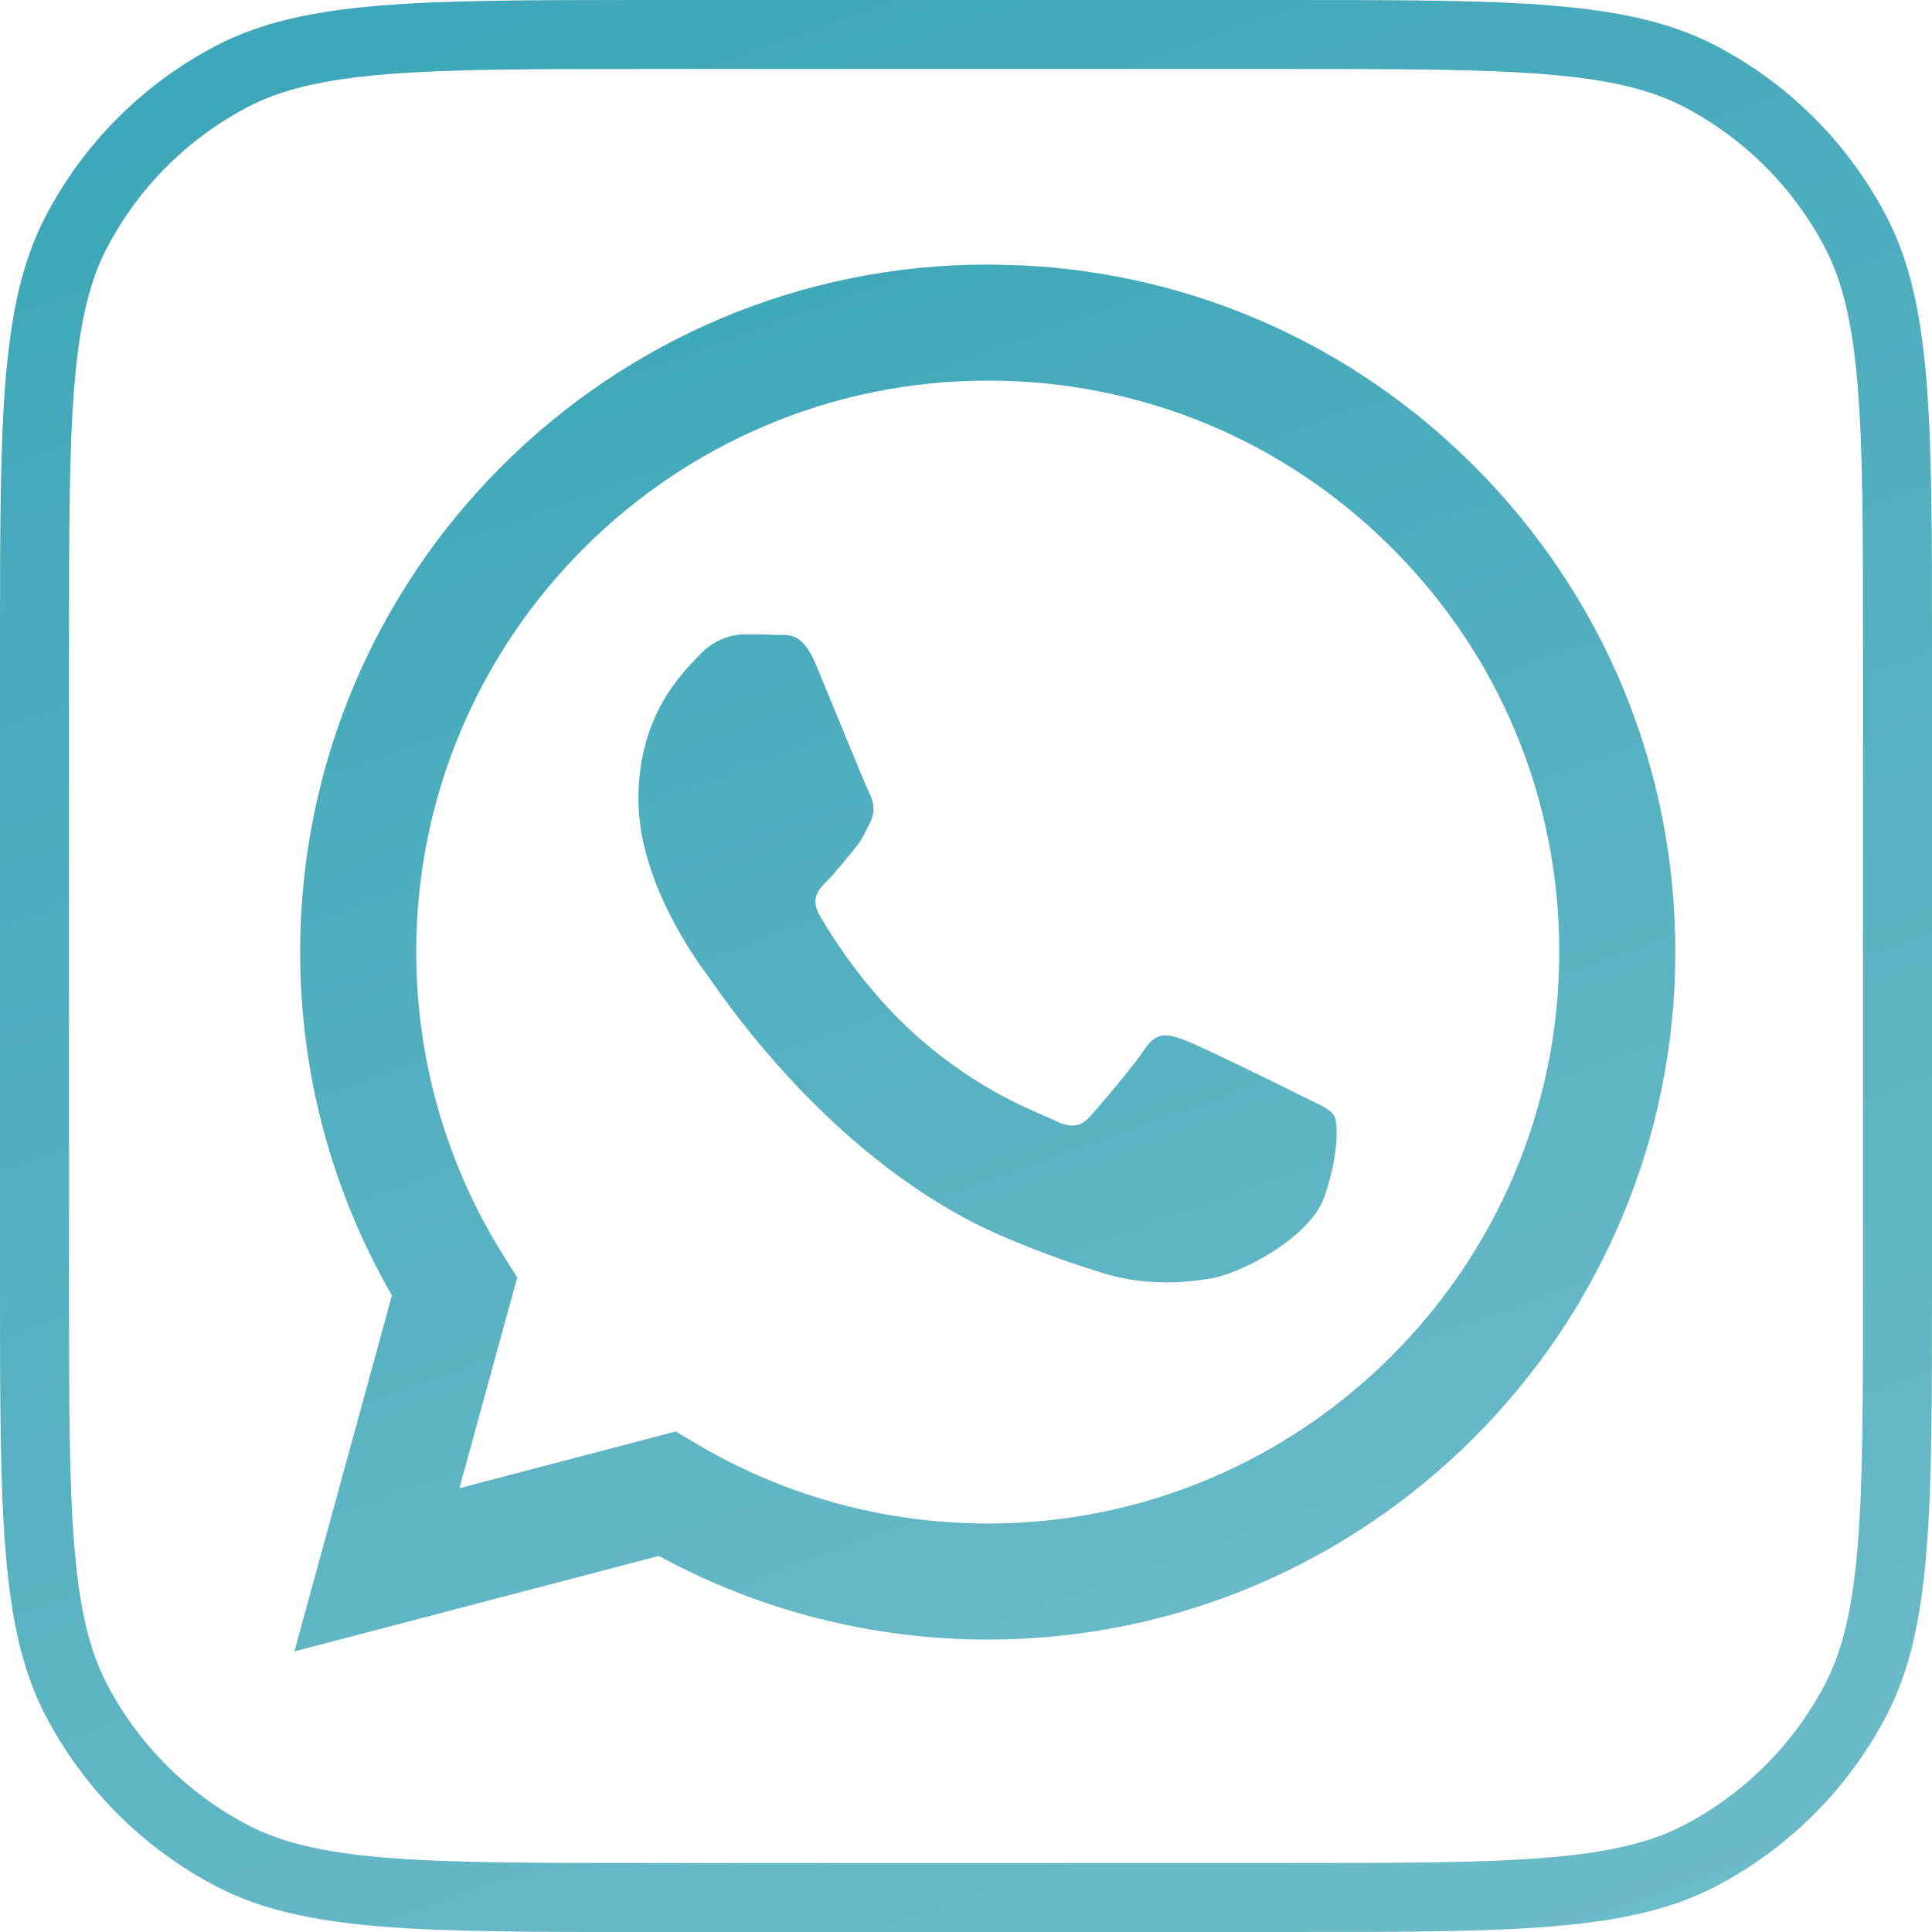
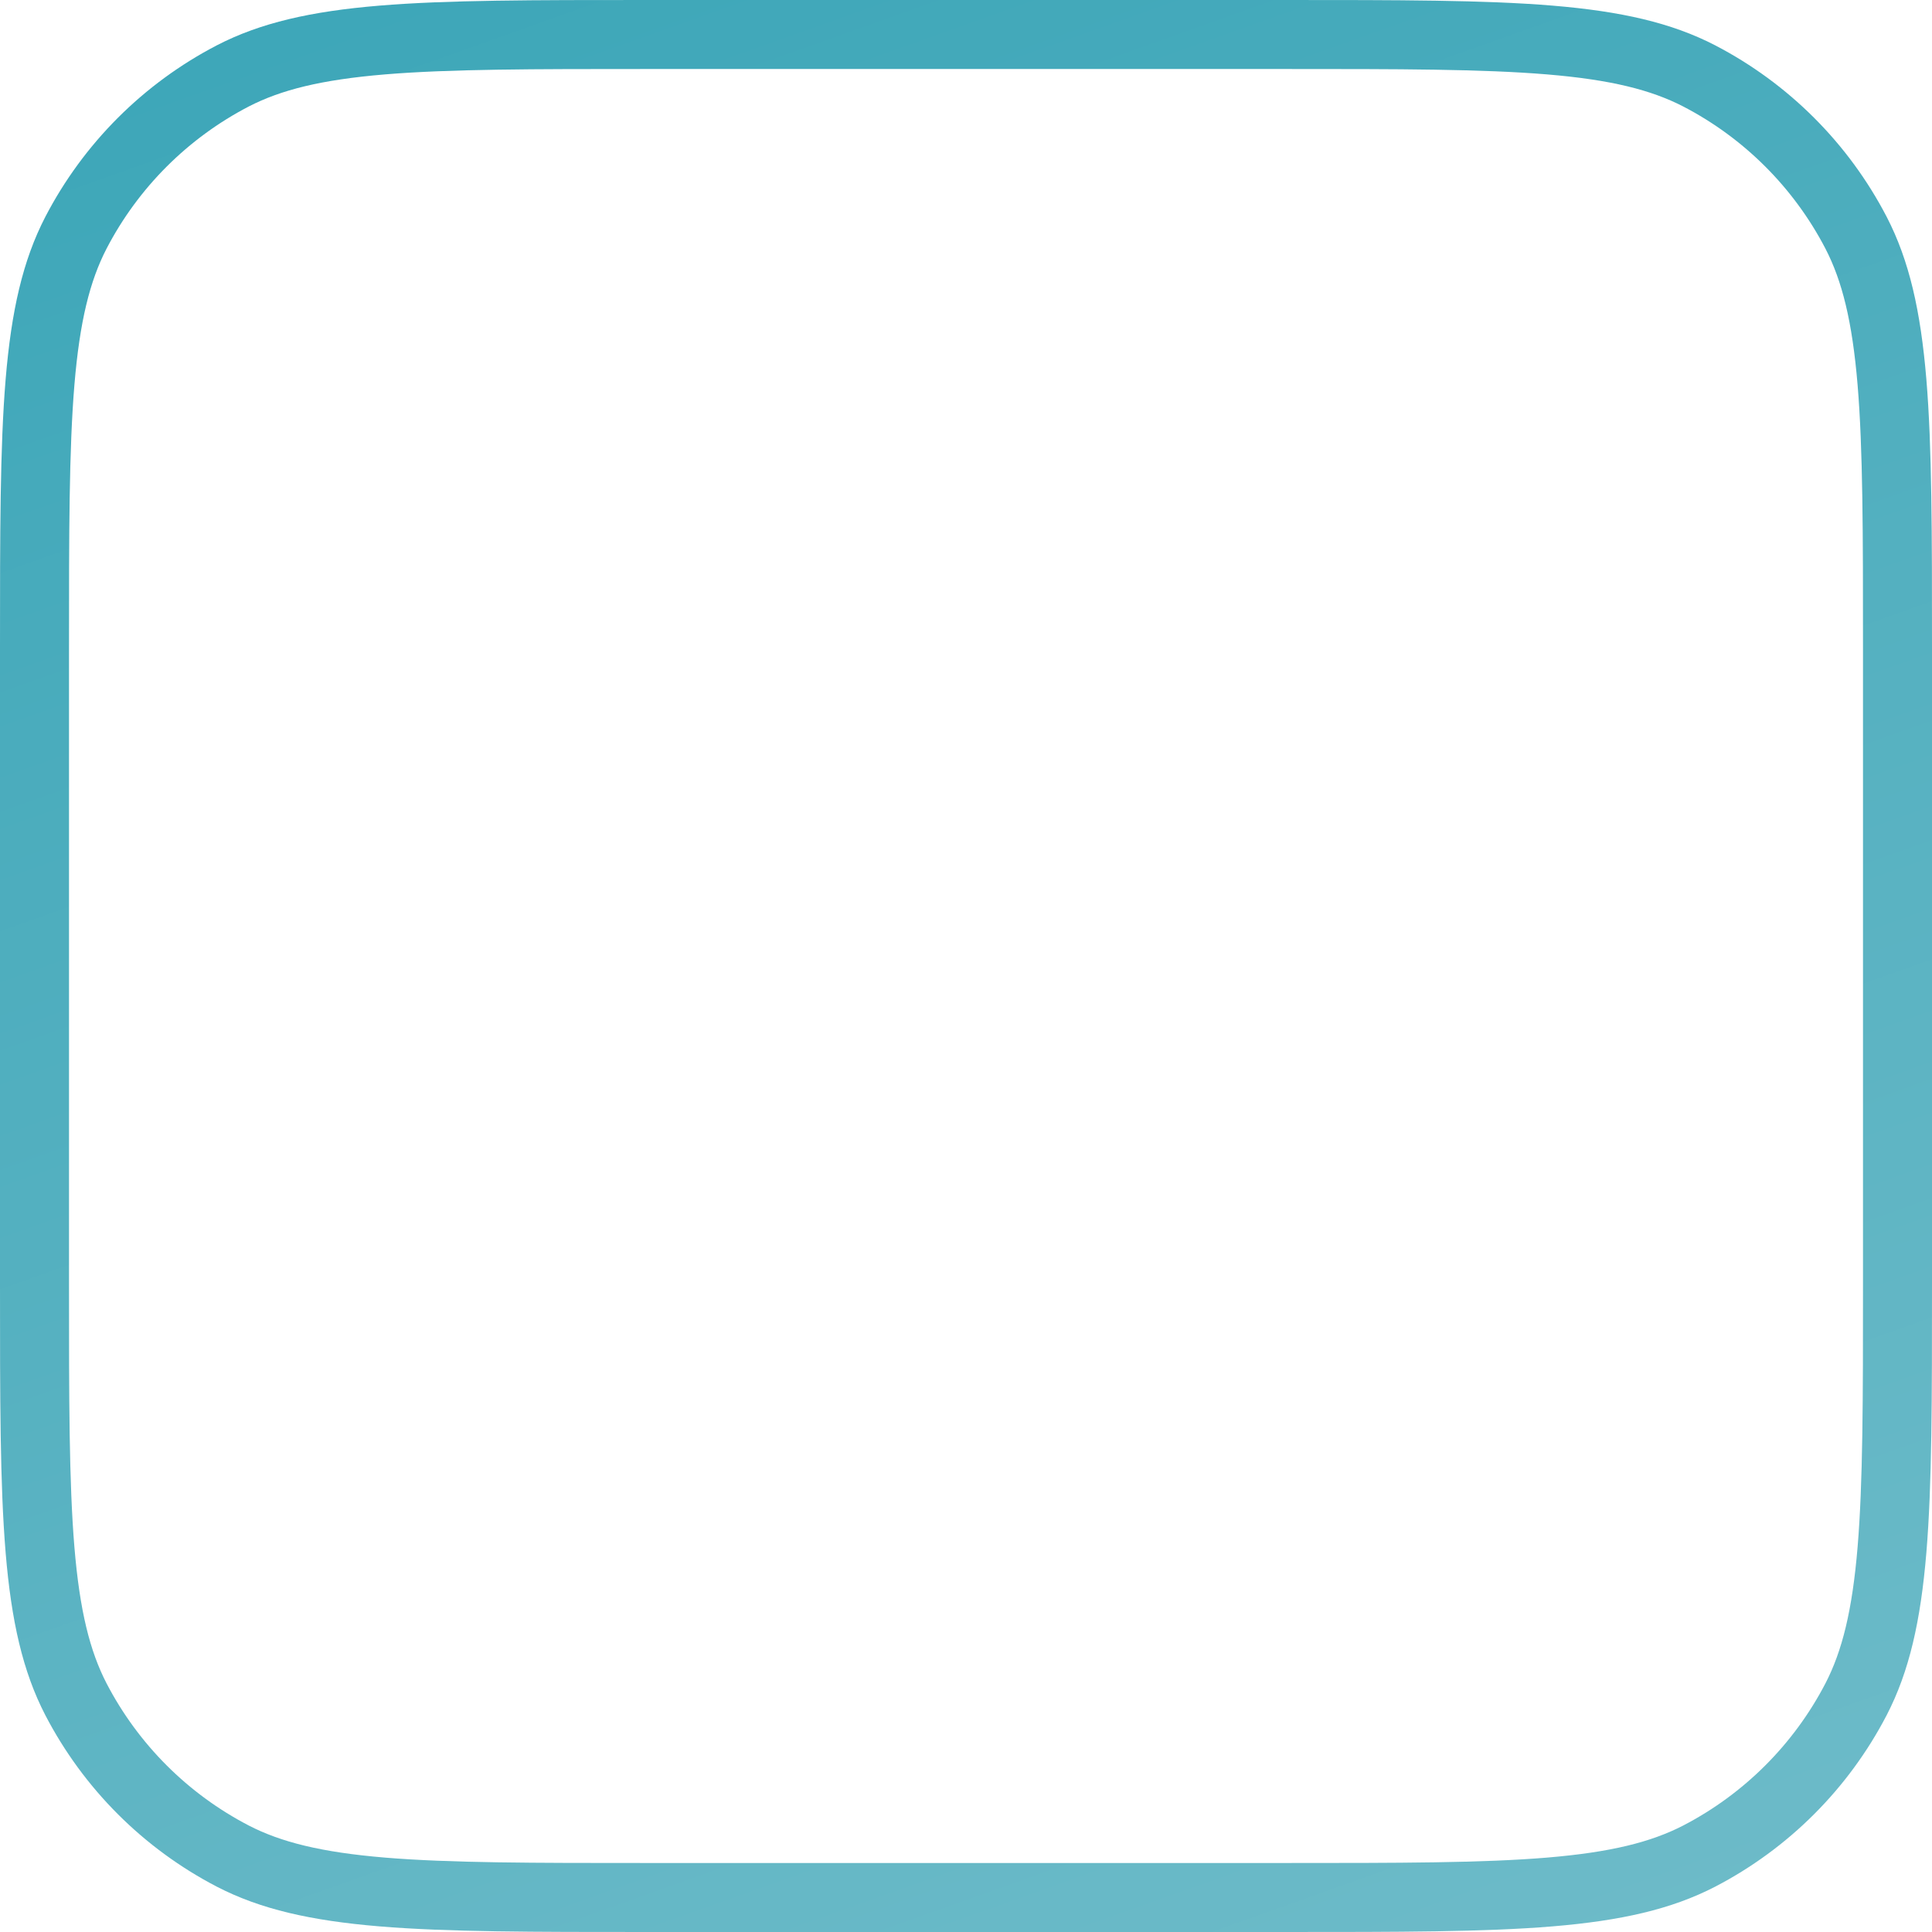
<svg xmlns="http://www.w3.org/2000/svg" width="14" height="14" viewBox="0 0 14 14" fill="none">
  <path d="M4.696 0.25H9.304C10.139 0.25 10.75 0.25 11.231 0.29C11.71 0.33 12.038 0.408 12.313 0.55C12.8 0.803 13.197 1.2 13.45 1.687C13.592 1.962 13.67 2.29 13.71 2.769C13.75 3.25 13.75 3.861 13.75 4.696V9.304C13.75 10.139 13.75 10.75 13.71 11.231C13.67 11.71 13.592 12.038 13.45 12.313C13.197 12.8 12.8 13.197 12.313 13.45C12.038 13.592 11.71 13.67 11.231 13.71C10.75 13.75 10.139 13.75 9.304 13.75H4.696C3.861 13.75 3.25 13.75 2.769 13.71C2.29 13.67 1.962 13.592 1.687 13.45C1.2 13.197 0.803 12.8 0.55 12.313C0.408 12.038 0.33 11.71 0.29 11.231C0.25 10.75 0.25 10.139 0.25 9.304V4.696C0.25 3.861 0.25 3.25 0.29 2.769C0.33 2.29 0.408 1.962 0.55 1.687C0.803 1.2 1.2 0.803 1.687 0.55C1.962 0.408 2.29 0.33 2.769 0.29C3.25 0.25 3.861 0.25 4.696 0.25Z" stroke="url(#paint0_linear_183_56)" stroke-width="0.5" />
-   <path fill-rule="evenodd" clip-rule="evenodd" d="M7.407 1.923C8.646 1.984 9.8 2.495 10.682 3.377C11.623 4.319 12.141 5.57 12.14 6.901C12.139 9.647 9.904 11.881 7.158 11.881H7.156C6.322 11.881 5.502 11.672 4.774 11.275L2.133 11.967L2.84 9.387C2.404 8.631 2.174 7.775 2.175 6.897C2.176 4.151 4.411 1.917 7.158 1.917L7.407 1.923ZM4.897 10.373L5.048 10.463C5.684 10.84 6.413 11.04 7.156 11.04H7.158C9.44 11.04 11.298 9.183 11.299 6.9C11.3 5.794 10.869 4.754 10.087 3.972C9.305 3.189 8.266 2.758 7.159 2.758C4.875 2.758 3.017 4.615 3.016 6.897C3.016 7.679 3.235 8.441 3.649 9.1L3.748 9.257L3.329 10.784L4.897 10.373ZM9.668 8.085C9.637 8.033 9.554 8.002 9.429 7.94C9.305 7.877 8.693 7.576 8.579 7.535C8.465 7.493 8.382 7.473 8.299 7.597C8.216 7.722 7.977 8.002 7.904 8.085C7.832 8.168 7.759 8.178 7.635 8.116C7.51 8.054 7.109 7.922 6.633 7.498C6.263 7.168 6.013 6.761 5.941 6.636C5.868 6.512 5.933 6.444 5.995 6.382C6.051 6.327 6.12 6.237 6.182 6.164C6.244 6.092 6.265 6.04 6.307 5.957C6.348 5.874 6.327 5.801 6.296 5.739C6.265 5.677 6.016 5.064 5.912 4.815C5.811 4.572 5.709 4.605 5.632 4.601C5.56 4.598 5.477 4.597 5.394 4.597C5.311 4.597 5.176 4.628 5.062 4.753C4.947 4.877 4.626 5.178 4.626 5.791C4.626 6.403 5.072 6.995 5.134 7.078C5.196 7.161 6.012 8.418 7.261 8.957C7.558 9.085 7.79 9.162 7.971 9.219C8.269 9.314 8.54 9.301 8.755 9.268C8.994 9.233 9.492 8.967 9.595 8.677C9.699 8.386 9.699 8.137 9.668 8.085Z" fill="url(#paint1_linear_183_56)" />
  <defs>
    <linearGradient id="paint0_linear_183_56" x1="4.842" y1="-1.463" x2="11.404" y2="16.957" gradientUnits="userSpaceOnUse">
      <stop stop-color="#3CA6B8" />
      <stop offset="1" stop-color="#74BECB" />
    </linearGradient>
    <linearGradient id="paint1_linear_183_56" x1="5.594" y1="0.866" x2="10.321" y2="14.078" gradientUnits="userSpaceOnUse">
      <stop stop-color="#3CA6B8" />
      <stop offset="1" stop-color="#74BECB" />
    </linearGradient>
  </defs>
</svg>